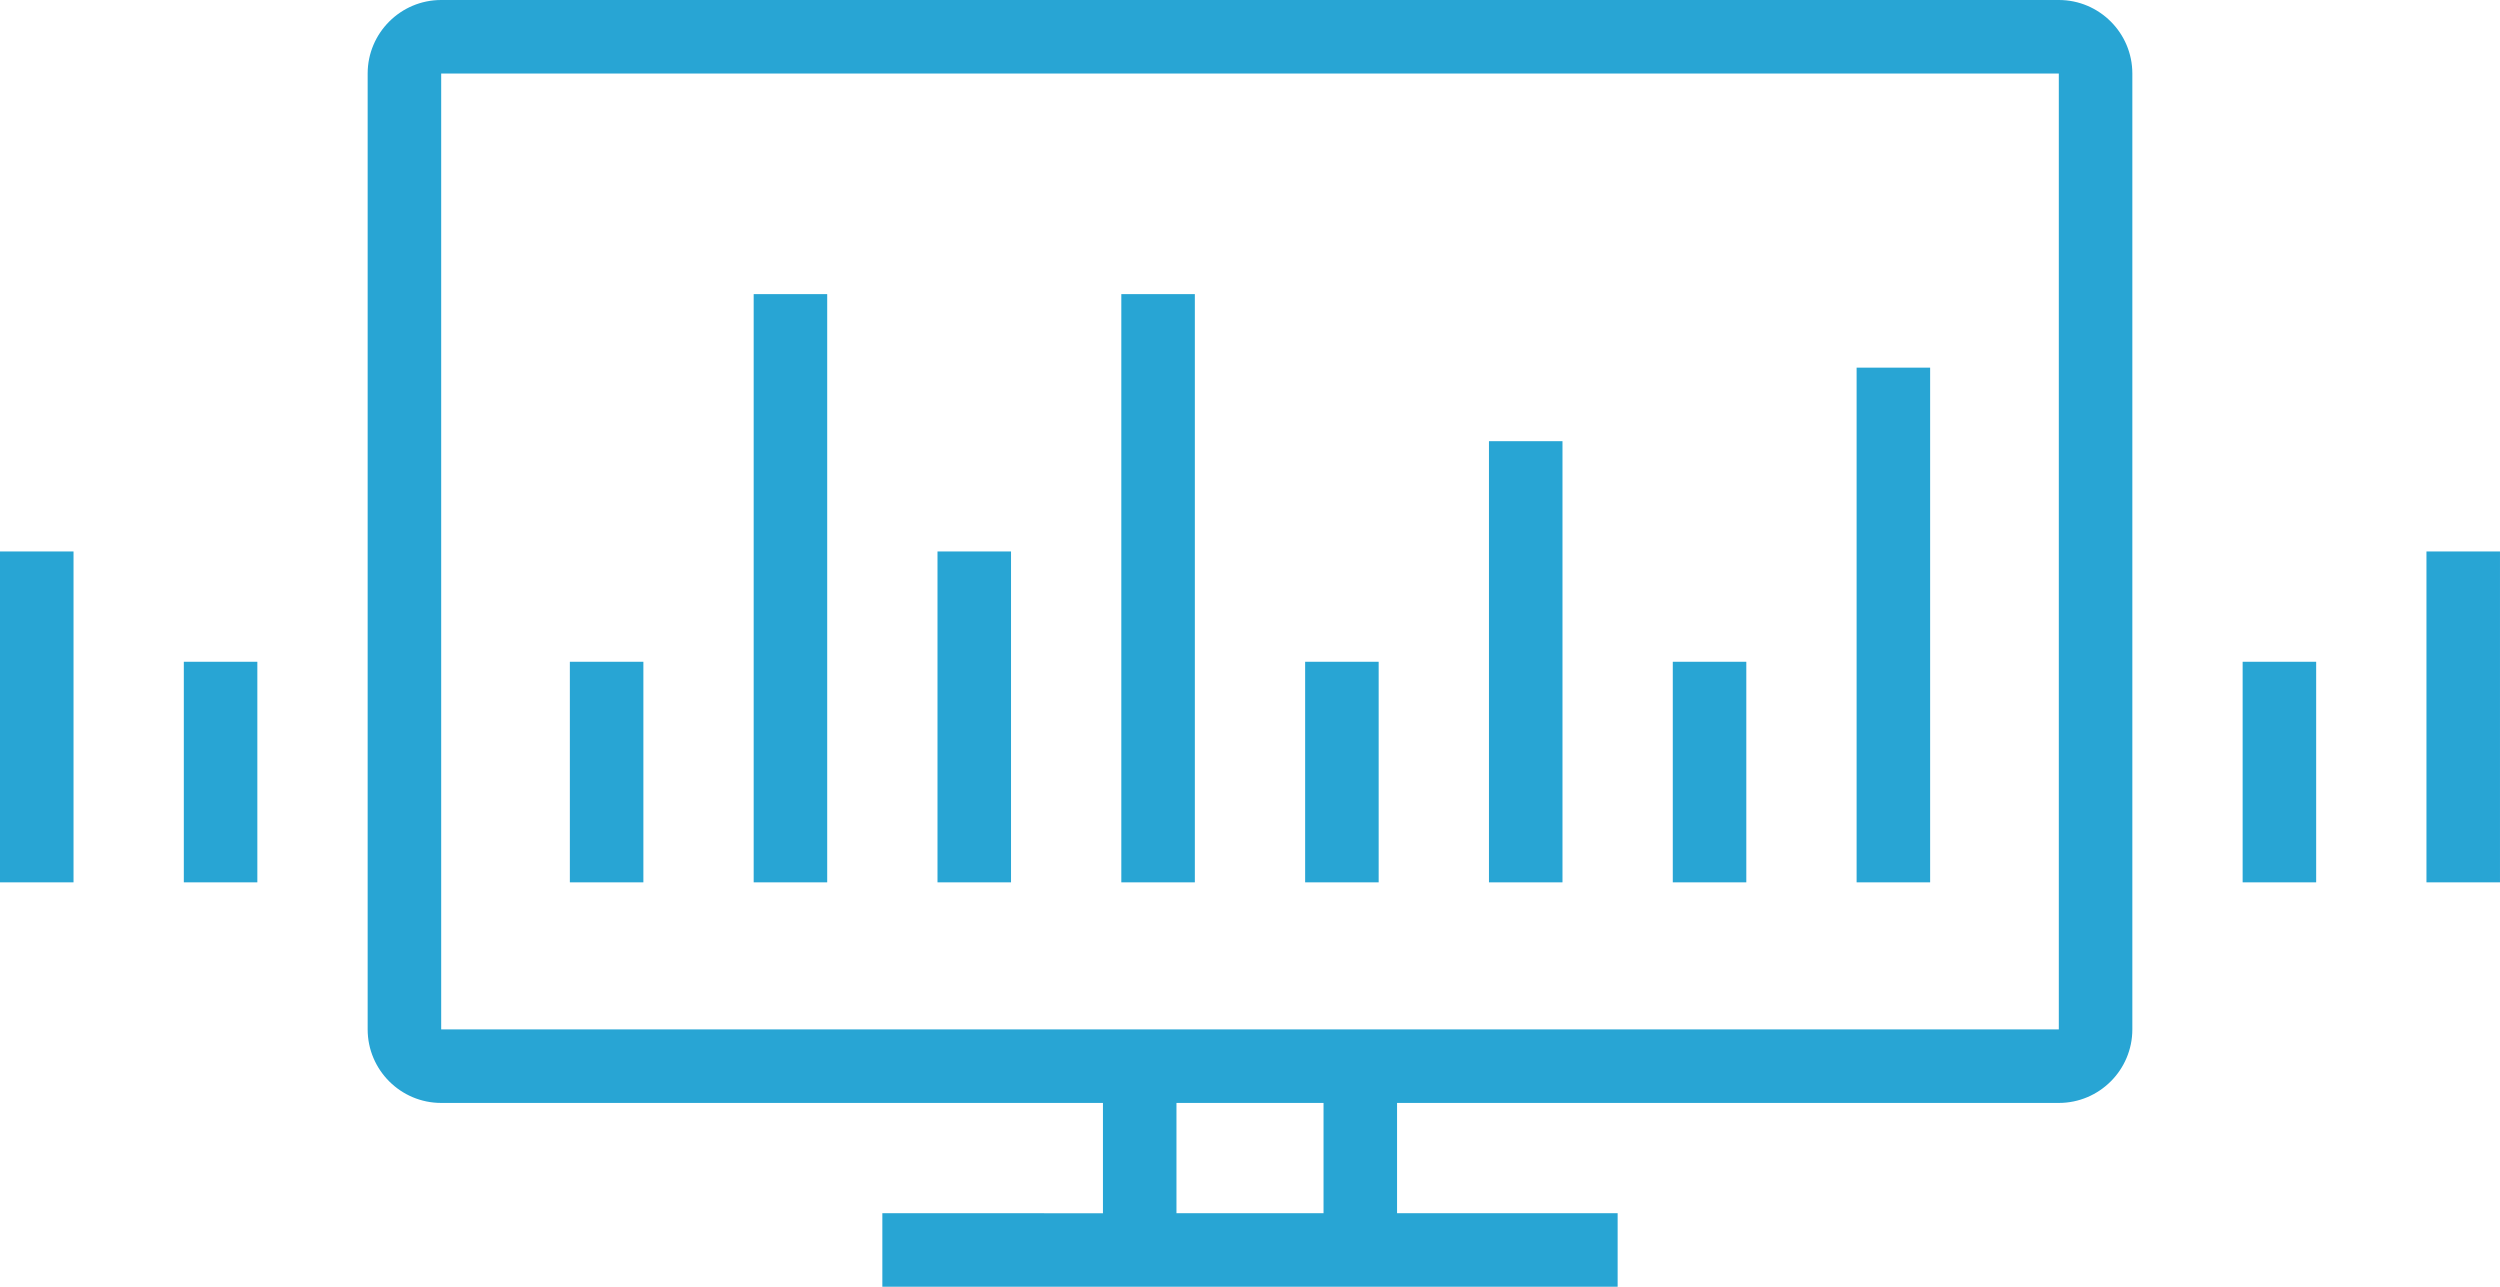
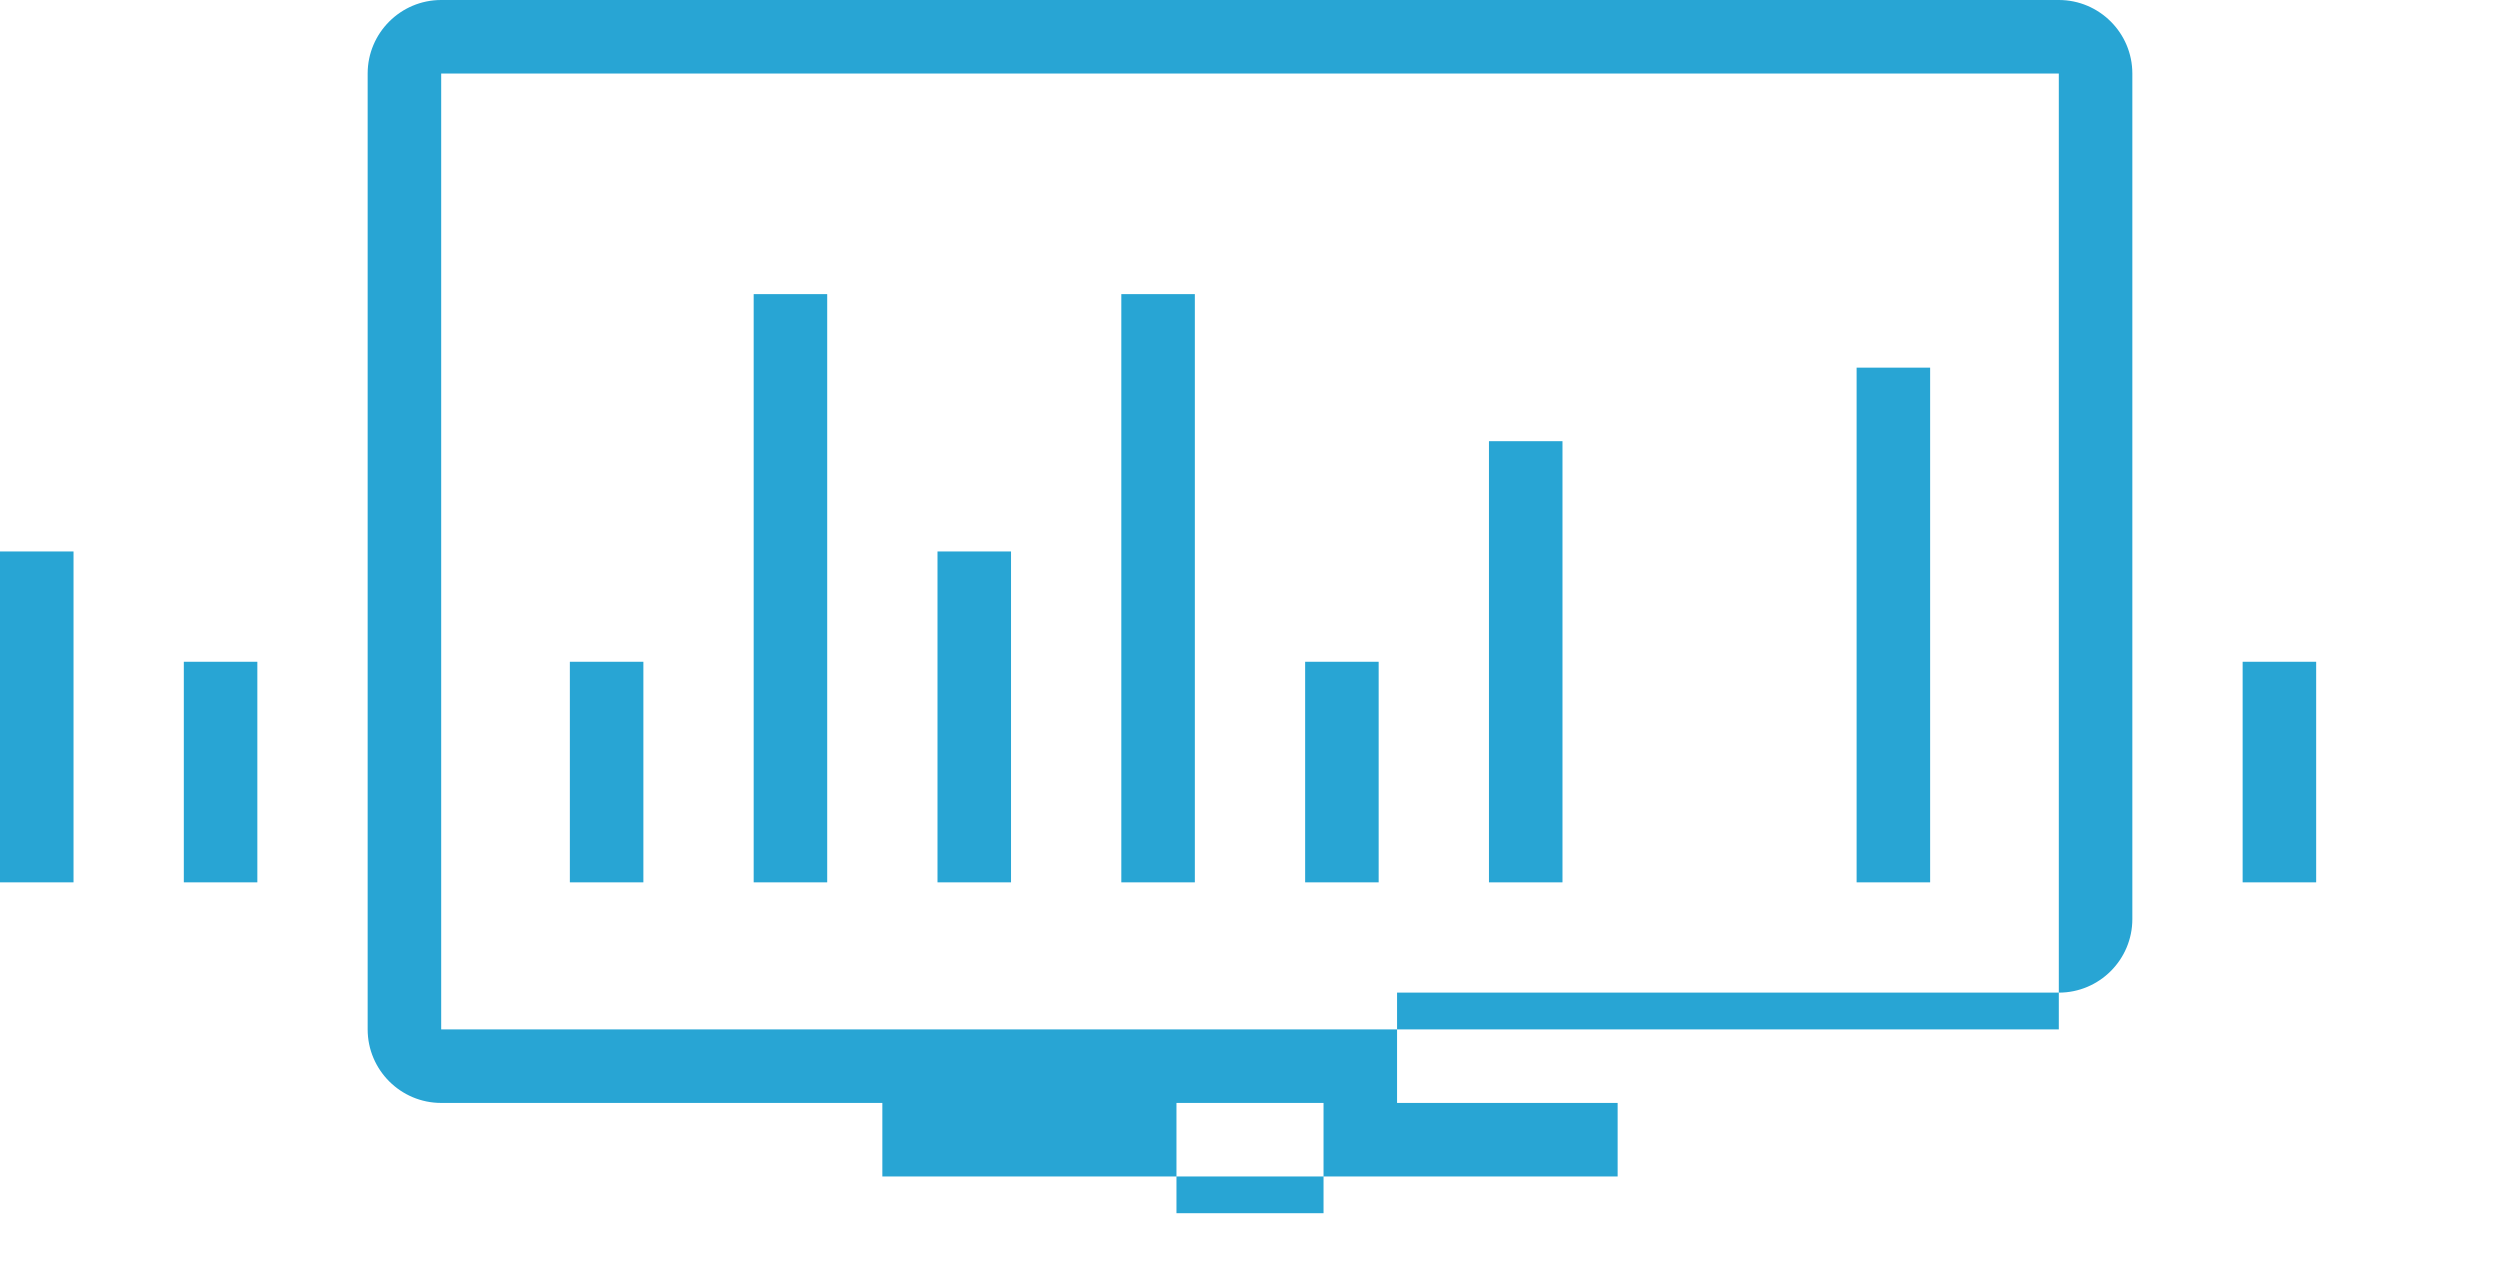
<svg xmlns="http://www.w3.org/2000/svg" version="1.1" id="Layer_1" x="0px" y="0px" viewBox="0 0 170.219 87.612" style="enable-background:new 0 0 170.219 87.612;" xml:space="preserve">
  <style type="text/css">
	.st0{fill:#28A5D4;}
	.st1{fill:#47B461;}
	.st2{fill:#8D8D8D;}
	.st3{fill:#7D3B99;}
</style>
  <g>
-     <path class="st0" d="M140.18,0H30.039c-2.76,0-5.006,2.245-5.006,5.006v60.077V70.09c0,2.761,2.247,5.006,5.006,5.006   h10.013h35.045v7.51H60.077v5.006h50.064v-5.006H95.122v-7.51h35.045H140.18c2.76,0,5.006-2.245,5.006-5.006   v-5.006V5.006C145.186,2.245,142.94,0,140.18,0z M90.116,82.606H80.103v-7.51h10.013V82.606z M140.18,65.084V70.09   h-10.013H40.051H30.039v-5.006V5.006H140.18V65.084z" />
+     <path class="st0" d="M140.18,0H30.039c-2.76,0-5.006,2.245-5.006,5.006v60.077V70.09c0,2.761,2.247,5.006,5.006,5.006   h10.013h35.045H60.077v5.006h50.064v-5.006H95.122v-7.51h35.045H140.18c2.76,0,5.006-2.245,5.006-5.006   v-5.006V5.006C145.186,2.245,142.94,0,140.18,0z M90.116,82.606H80.103v-7.51h10.013V82.606z M140.18,65.084V70.09   h-10.013H40.051H30.039v-5.006V5.006H140.18V65.084z" />
    <rect x="63.832" y="37.548" class="st0" width="5.006" height="22.529" />
    <rect x="76.348" y="20.026" class="st0" width="5.006" height="40.051" />
    <rect x="88.864" y="45.058" class="st0" width="5.006" height="15.019" />
    <rect x="101.38" y="30.039" class="st0" width="5.006" height="30.038" />
-     <rect x="113.896" y="45.058" class="st0" width="5.006" height="15.019" />
    <rect x="126.412" y="25.032" class="st0" width="5.006" height="35.045" />
    <rect x="38.8" y="45.058" class="st0" width="5.006" height="15.019" />
    <rect x="51.316" y="20.026" class="st0" width="5.006" height="40.051" />
    <rect x="152.696" y="45.058" class="st0" width="5.006" height="15.019" />
-     <rect x="165.212" y="37.548" class="st0" width="5.006" height="22.529" />
    <rect x="12.516" y="45.058" class="st0" width="5.006" height="15.019" />
    <rect y="37.548" class="st0" width="5.006" height="22.529" />
  </g>
</svg>